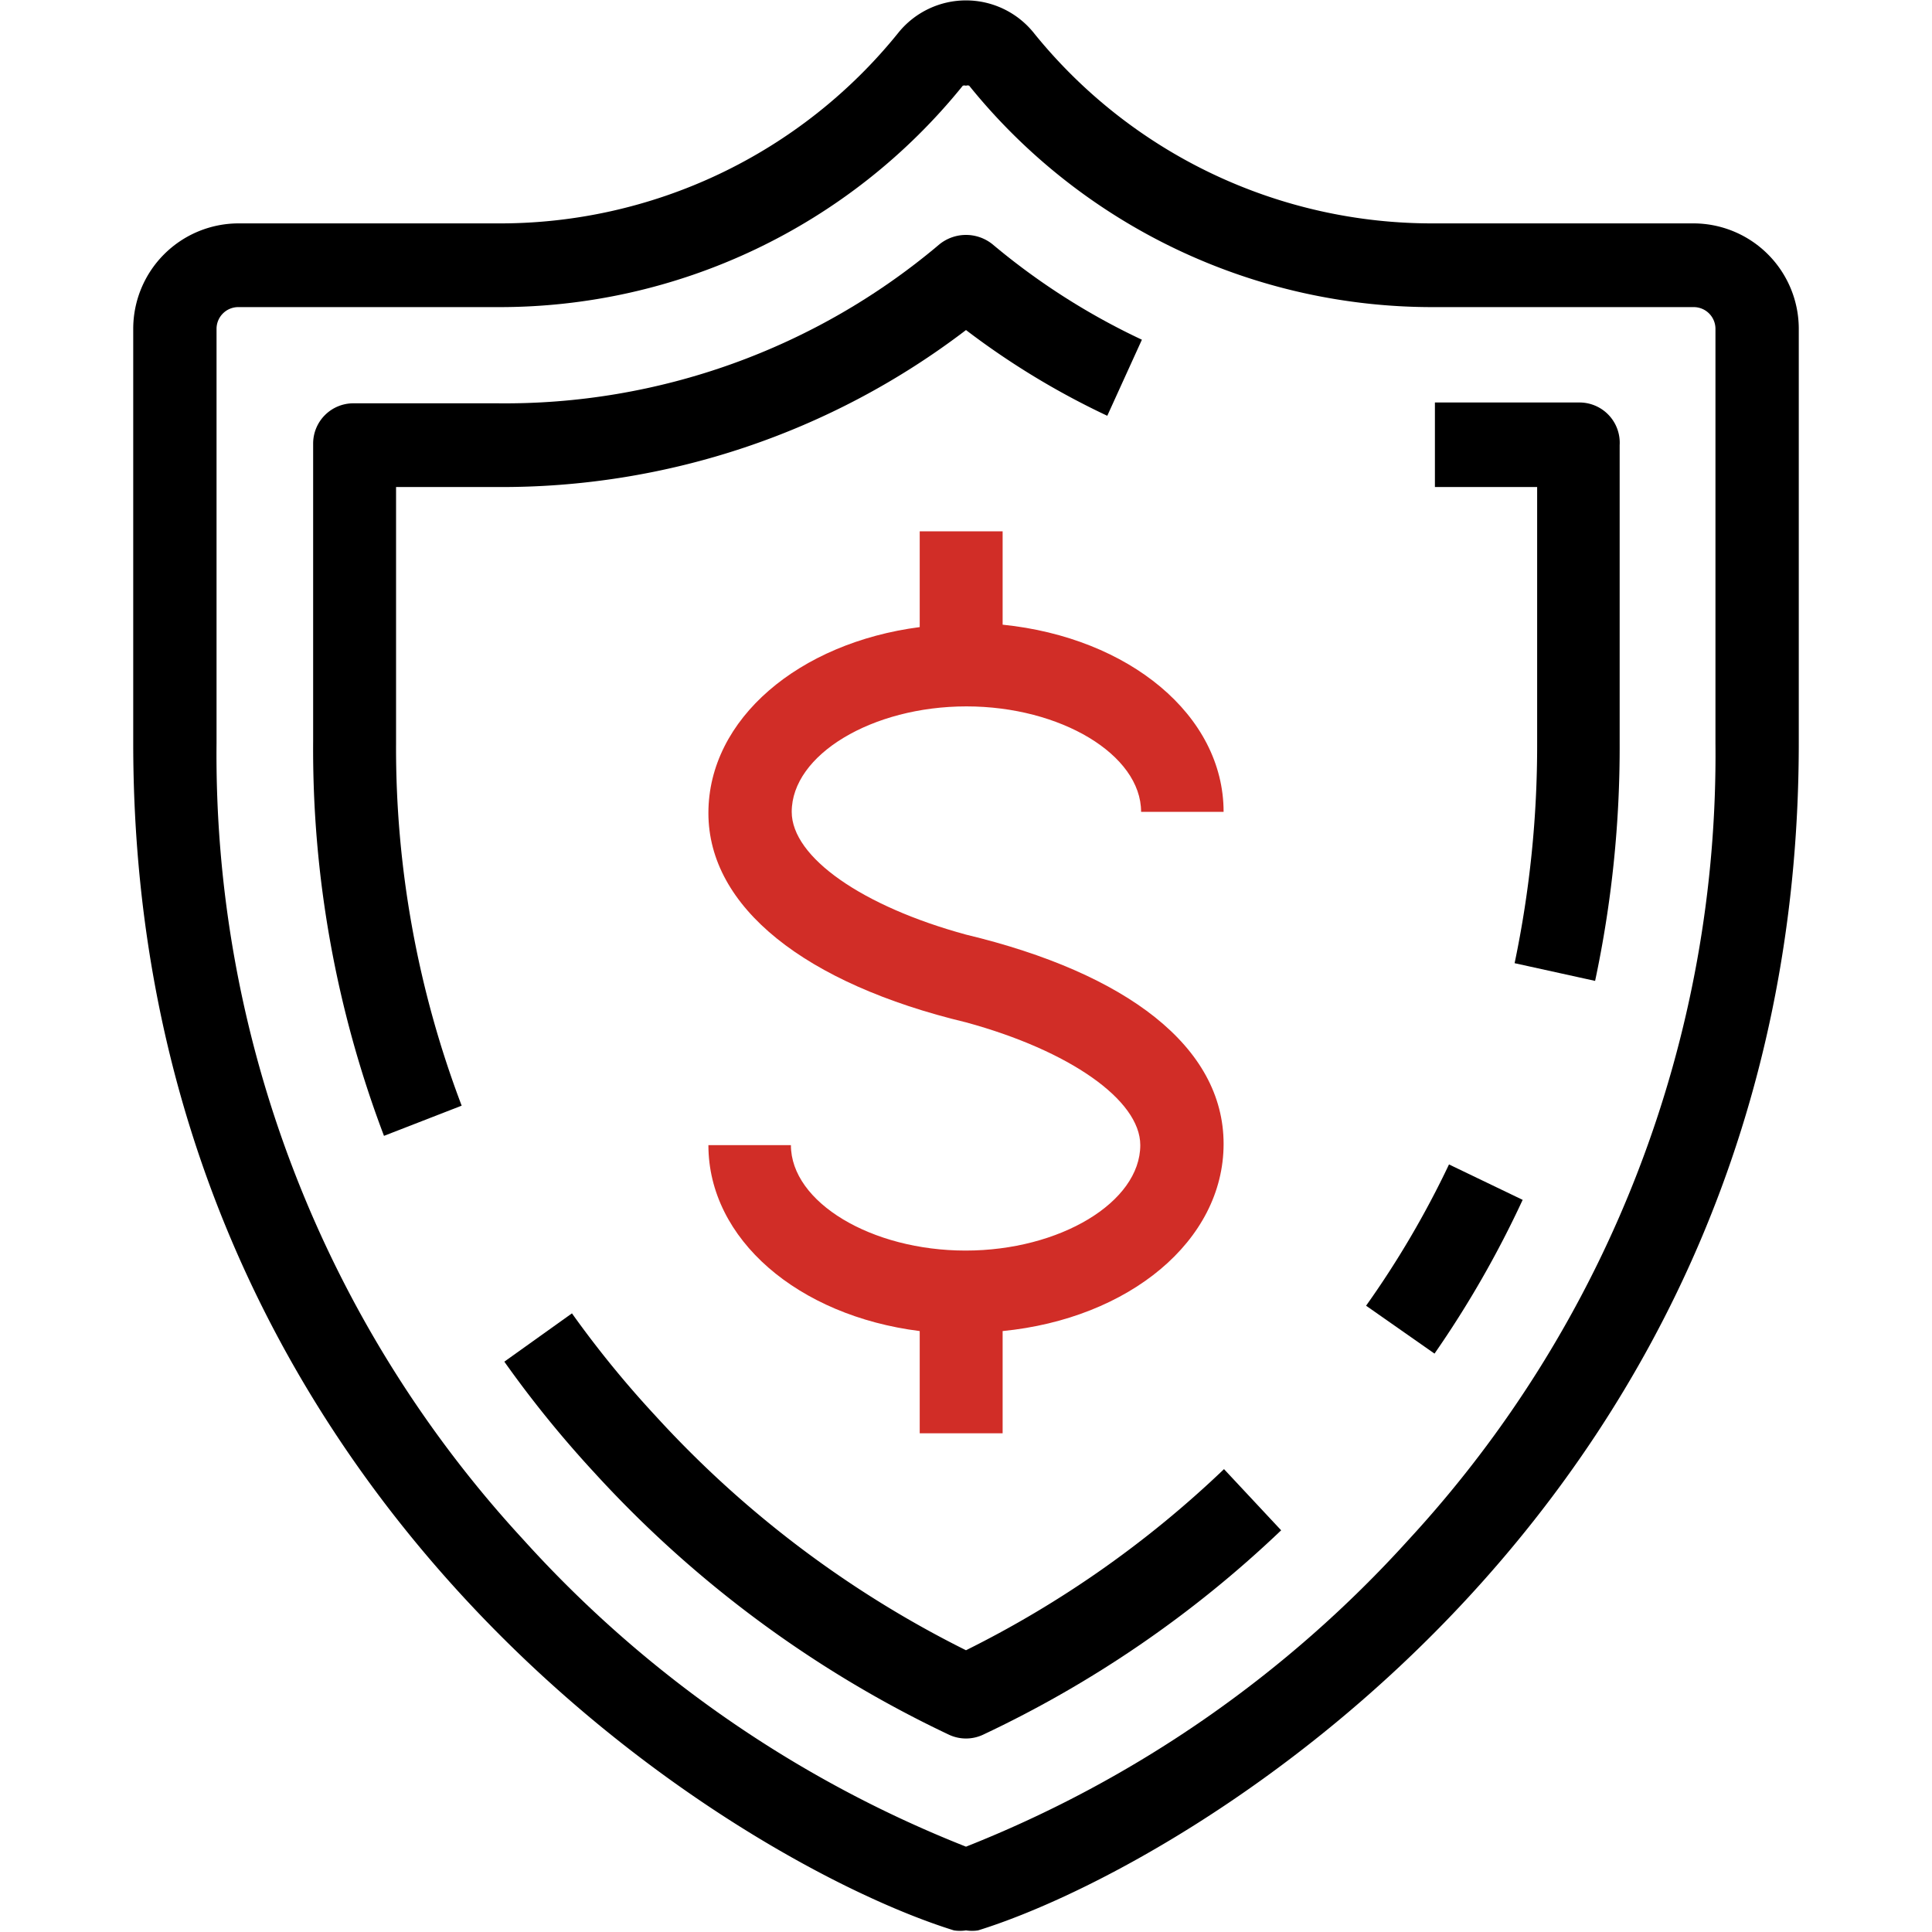
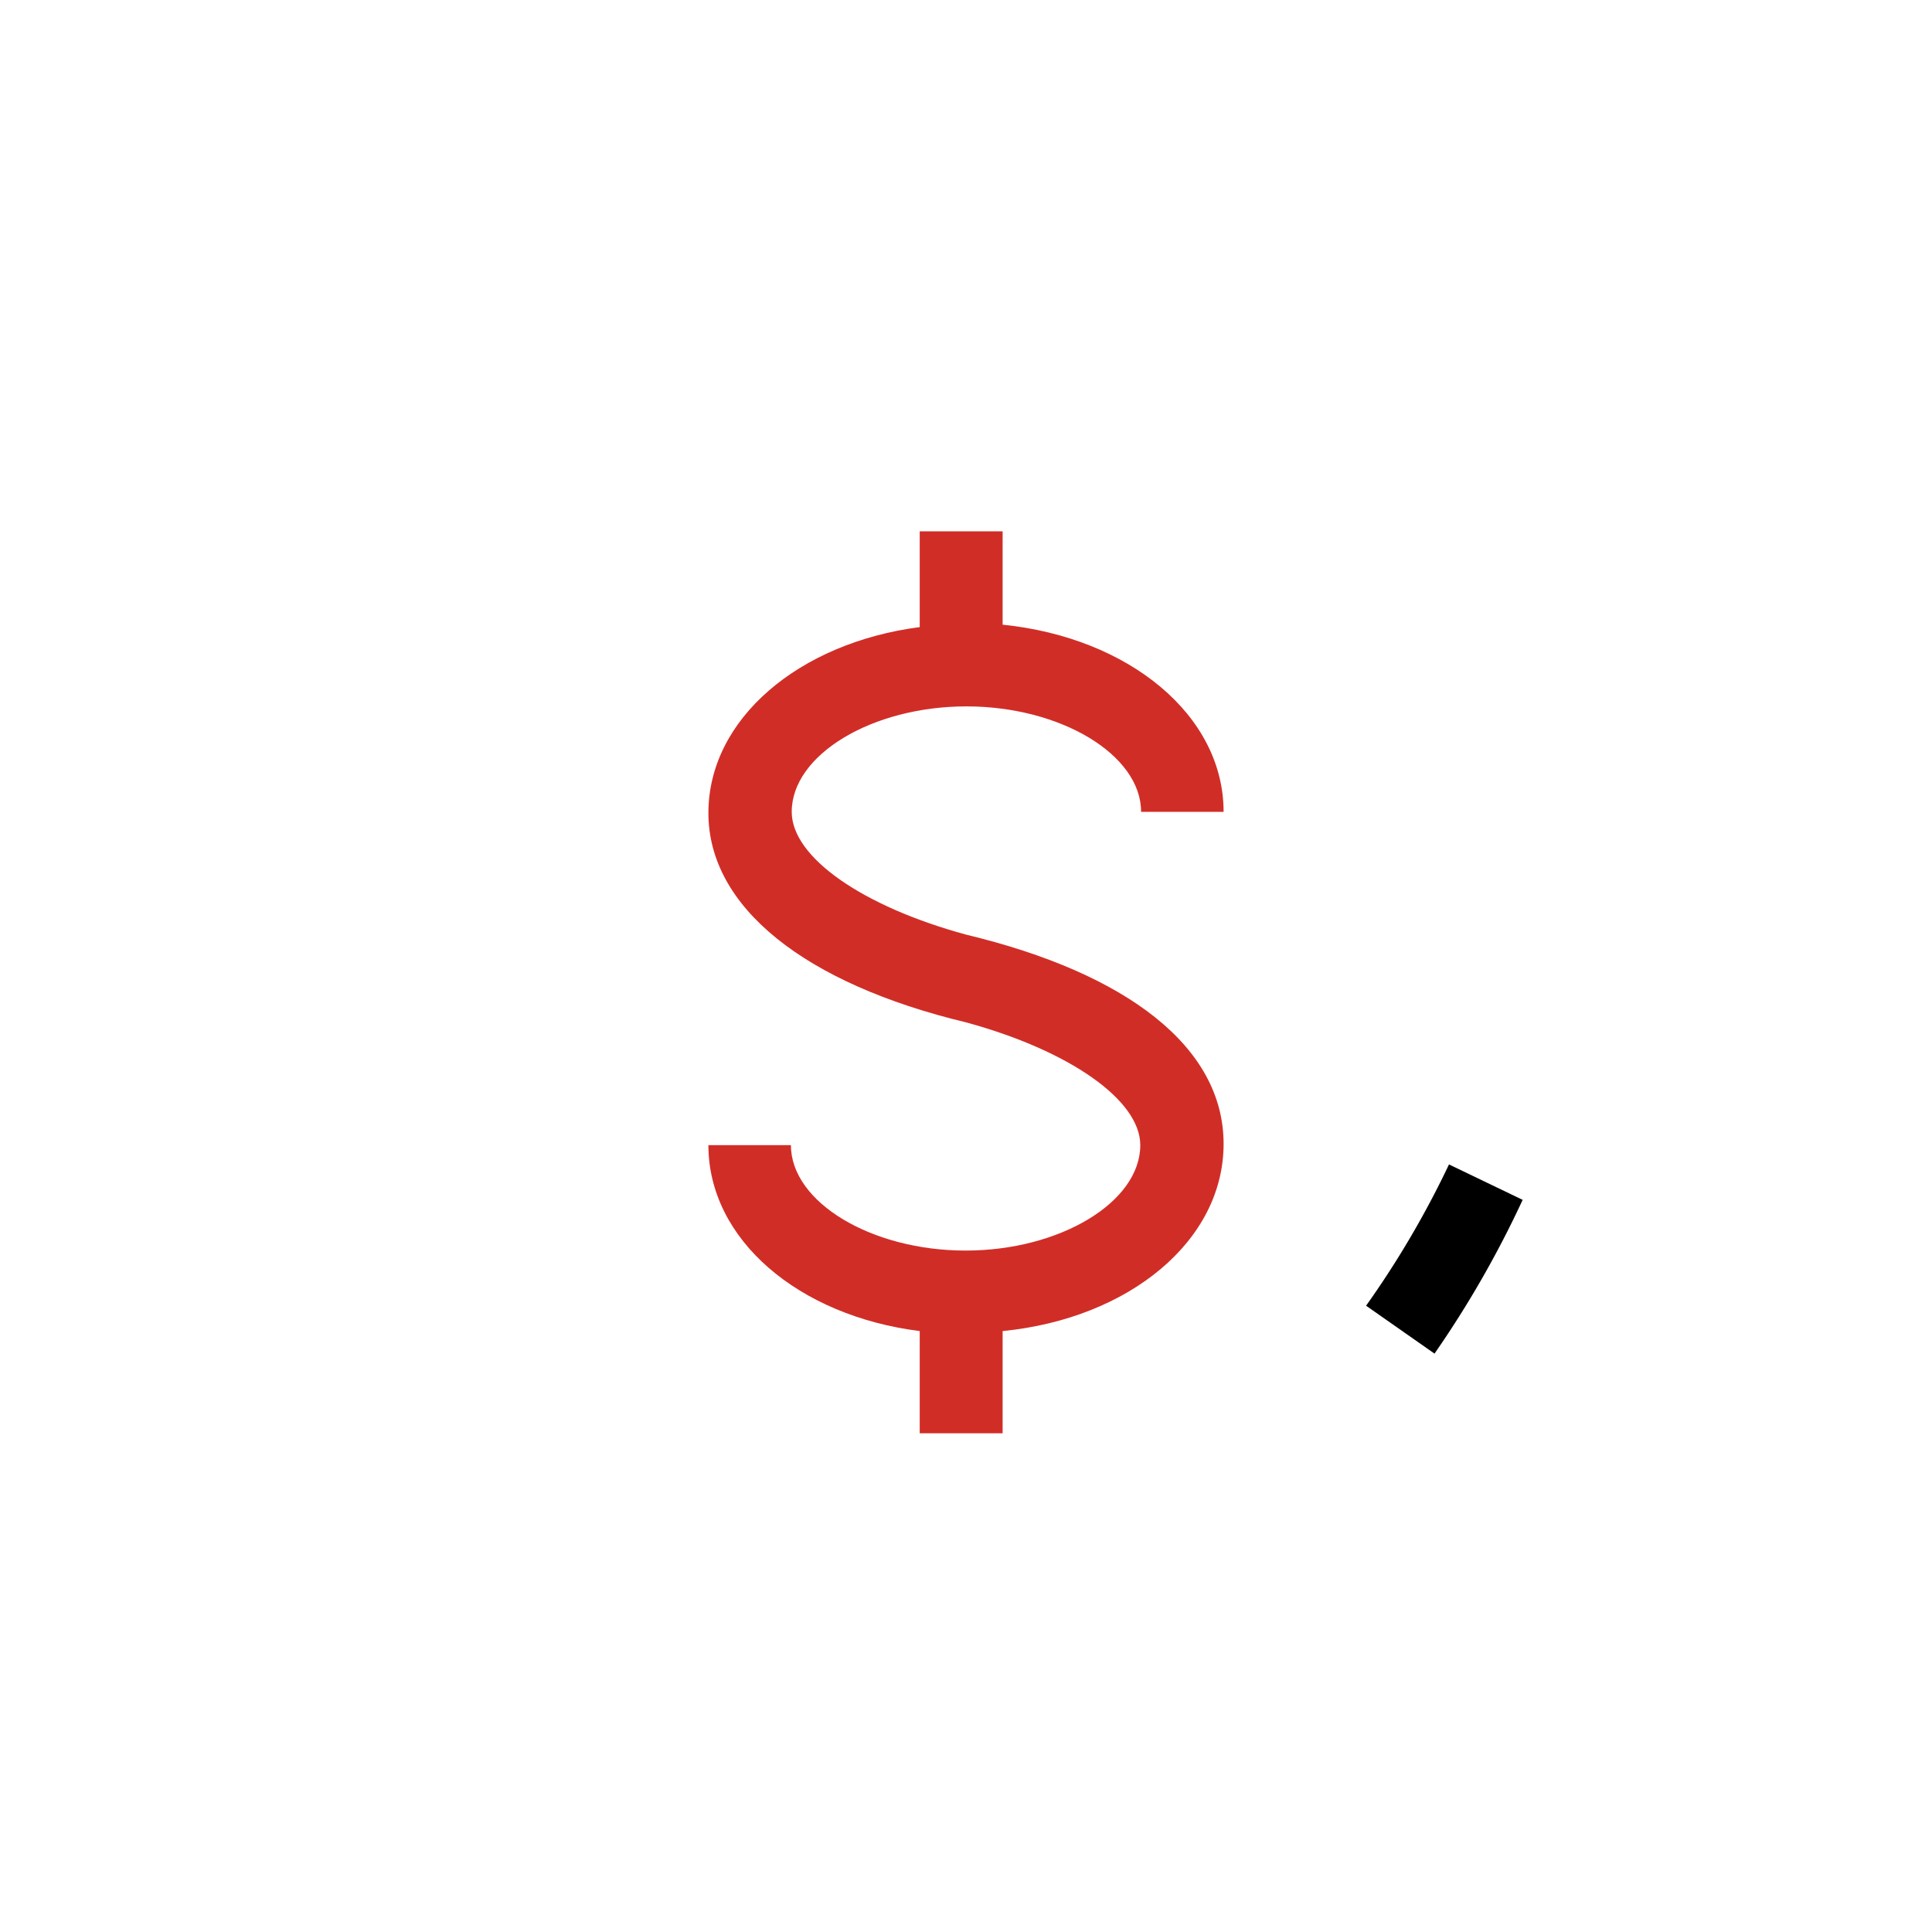
<svg xmlns="http://www.w3.org/2000/svg" id="Capa_1" data-name="Capa 1" viewBox="0 0 48 48">
  <defs>
    <style>.cls-1{fill:#d12d27;}</style>
  </defs>
  <path class="cls-1" d="M24.91,13.2H22.85v2.38c-3,.39-5.25,2.28-5.25,4.62S20,24.44,24,25.4v0c2.57.7,4.33,1.93,4.33,3.05,0,1.42-2,2.62-4.34,2.62s-4.34-1.2-4.34-2.62H17.6c0,2.34,2.23,4.24,5.25,4.62v2.54h2.06V33.07c3.14-.31,5.49-2.24,5.49-4.65S28,24.18,24,23.22v0c-2.57-.7-4.33-1.92-4.33-3.05,0-1.42,2-2.62,4.34-2.62s4.34,1.2,4.34,2.62H30.4c0-2.4-2.35-4.33-5.49-4.65Z" />
-   <path d="M42.08,5.55H35.65A12.71,12.71,0,0,1,25.67.8a2.16,2.16,0,0,0-3.34,0,12.71,12.71,0,0,1-10,4.75H5.92A2.62,2.62,0,0,0,3.31,8.17V18.46c0,18.91,15.1,27.86,20.39,29.5a1,1,0,0,0,.3,0,1,1,0,0,0,.3,0c5.29-1.64,20.39-10.59,20.39-29.5V8.17A2.62,2.62,0,0,0,42.08,5.55Zm.54,12.91A28.75,28.75,0,0,1,35,38.25a29.39,29.39,0,0,1-11,7.63,29.32,29.32,0,0,1-11-7.63A28.75,28.75,0,0,1,5.38,18.46V8.17a.54.54,0,0,1,.54-.54h6.43a14.79,14.79,0,0,0,11.57-5.5.12.12,0,0,1,.08,0,.1.1,0,0,1,.08,0,14.79,14.79,0,0,0,11.57,5.5h6.43a.54.54,0,0,1,.54.54Z" />
-   <path d="M12.35,12.1A19,19,0,0,0,24,8.2a19.45,19.45,0,0,0,3.51,2.13l.86-1.89a17,17,0,0,1-3.71-2.37,1.05,1.05,0,0,0-1.32,0,16.72,16.72,0,0,1-11,3.95H8.78a1,1,0,0,0-1,1v7.4a27.06,27.06,0,0,0,1.76,9.8l1.93-.75a25,25,0,0,1-1.63-9V12.1Z" />
-   <path d="M24,41a26.31,26.31,0,0,1-7.72-5.83,25.57,25.57,0,0,1-2.07-2.54l-1.68,1.2a27.37,27.37,0,0,0,2.23,2.75,28.32,28.32,0,0,0,8.82,6.52,1,1,0,0,0,.84,0,28,28,0,0,0,7.41-5.08l-1.42-1.52A26,26,0,0,1,24,41Z" />
  <path d="M33.94,32.44l1.7,1.19a25.47,25.47,0,0,0,2.19-3.82L36,28.93A23.25,23.25,0,0,1,33.94,32.44Z" />
-   <path d="M39.22,10H35.65V12.1h2.54v6.36a26.36,26.36,0,0,1-.56,5.47l2,.44a27.88,27.88,0,0,0,.61-5.91v-7.4A1,1,0,0,0,39.22,10Z" />
</svg>